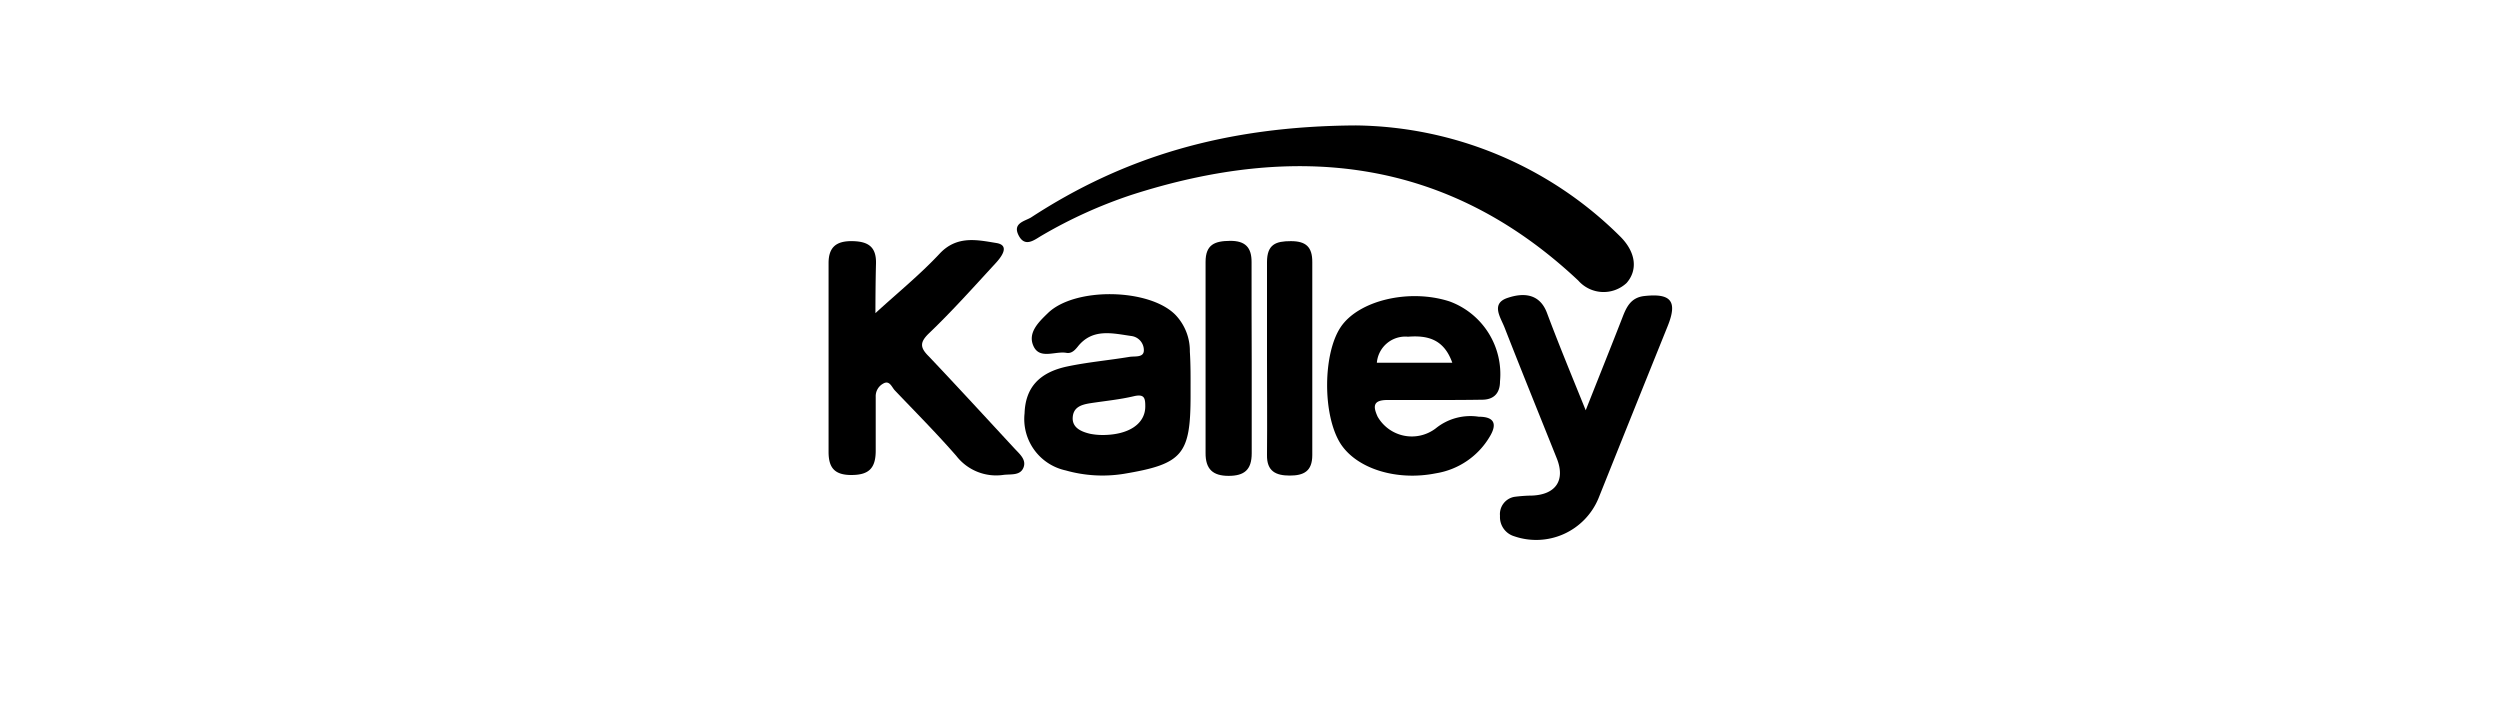
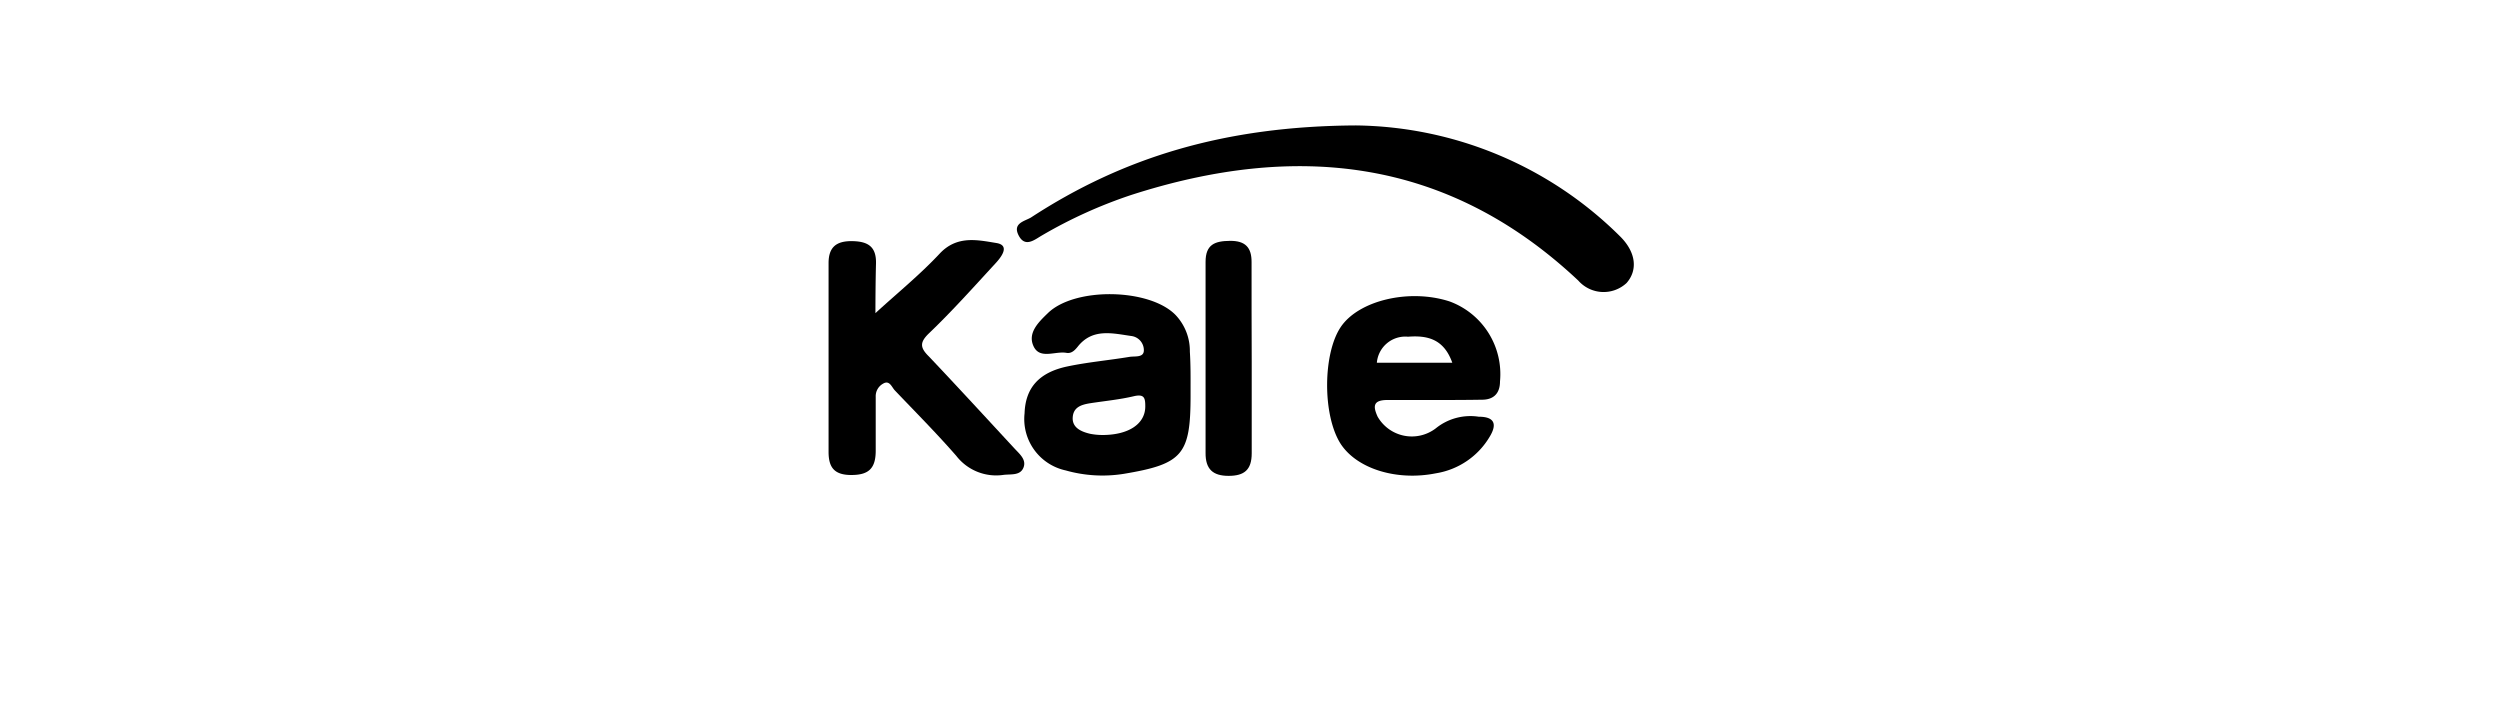
<svg xmlns="http://www.w3.org/2000/svg" id="Capa_1" data-name="Capa 1" viewBox="0 0 175 50">
  <path d="M94.92,8.78a26.66,26.66,0,0,1,18.53,7.81c1.07,1.09,1.2,2.32.41,3.22a2.36,2.36,0,0,1-3.38-.17c-9.16-8.61-19.76-9.7-31.27-6a33,33,0,0,0-6.29,2.85c-.5.29-1.16.86-1.61,0s.4-1,.85-1.26C78.64,11,85.75,8.83,94.92,8.78Z" />
  <path d="M61.28,21.92c1.48-1.36,3.1-2.67,4.51-4.18,1.21-1.28,2.65-.94,3.95-.73,1,.16.34,1-.07,1.44-1.52,1.65-3,3.31-4.65,4.89-.65.63-.62,1,0,1.61,2,2.11,4,4.29,6,6.45.35.38.85.78.62,1.34s-.86.44-1.38.5a3.53,3.53,0,0,1-3.32-1.33c-1.37-1.57-2.85-3.06-4.3-4.58-.22-.23-.37-.75-.83-.47a1,1,0,0,0-.51.91c0,1.26,0,2.52,0,3.78s-.51,1.7-1.71,1.7S58,32.71,58,31.63q0-6.6,0-13.21c0-1.13.55-1.56,1.67-1.54s1.68.41,1.65,1.57S61.28,20.92,61.28,21.92Z" />
  <path d="M83.34,27.36v.32c0,4.15-.55,4.8-4.68,5.49a9.44,9.44,0,0,1-4.06-.24,3.68,3.68,0,0,1-2.88-4c.06-1.77,1-2.86,3-3.28,1.43-.3,2.9-.43,4.35-.67.38-.06,1,.07,1-.46a1,1,0,0,0-.88-1c-1.33-.19-2.73-.56-3.76.76-.21.26-.44.48-.78.42-.78-.14-1.86.48-2.3-.46s.36-1.7,1-2.32c1.89-1.84,7.12-1.74,8.94.13a3.65,3.65,0,0,1,1,2.56C83.35,25.58,83.34,26.47,83.34,27.36Zm-6.17,3.09c1.84,0,3-.78,3-2,0-.58-.06-.88-.78-.72-1,.24-2.07.34-3.1.5-.6.1-1.16.27-1.2,1s.63,1,1.24,1.14A4.49,4.49,0,0,0,77.17,30.45Z" />
  <path d="M100.26,28c-1.05,0-2.1,0-3.14,0s-1,.47-.69,1.16a2.76,2.76,0,0,0,4.08.82,3.85,3.85,0,0,1,3-.81c1.1,0,1.3.51.78,1.38a5.36,5.36,0,0,1-3.77,2.58c-2.73.55-5.53-.3-6.68-2.07-1.27-2-1.24-6.28,0-8.15s4.79-2.73,7.63-1.81A5.42,5.42,0,0,1,105,26.7c0,.8-.41,1.28-1.26,1.28C102.57,28,101.42,28,100.26,28Zm1.4-2.61c-.6-1.69-1.78-1.92-3.1-1.82a2,2,0,0,0-2.18,1.82Z" />
-   <path d="M111,28.72c.92-2.33,1.75-4.39,2.56-6.47.29-.76.6-1.43,1.56-1.53,1.85-.2,2.32.36,1.62,2.1q-2.42,6-4.85,12.07A4.72,4.72,0,0,1,106,37.54a1.4,1.4,0,0,1-1-1.43A1.23,1.23,0,0,1,106,34.78a10.51,10.51,0,0,1,1.25-.09c1.66-.07,2.33-1.07,1.73-2.59-1.22-3.05-2.46-6.1-3.66-9.17-.28-.72-1-1.7.25-2.09,1-.33,2.19-.35,2.72,1.07C109.11,24.1,110,26.25,111,28.72Z" />
  <path d="M87.62,25.28c0,2.15,0,4.3,0,6.45,0,1.16-.52,1.58-1.62,1.58s-1.62-.47-1.61-1.61q0-6.69,0-13.37c0-1.22.65-1.46,1.71-1.47s1.52.45,1.51,1.5C87.6,20.66,87.62,23,87.62,25.28Z" />
-   <path d="M88.69,25.1c0-2.25,0-4.5,0-6.75,0-1.25.62-1.47,1.67-1.47s1.51.4,1.5,1.48c0,4.5,0,9,0,13.5,0,1.14-.61,1.43-1.58,1.43s-1.61-.3-1.59-1.44C88.71,29.6,88.69,27.35,88.69,25.1Z" />
</svg>